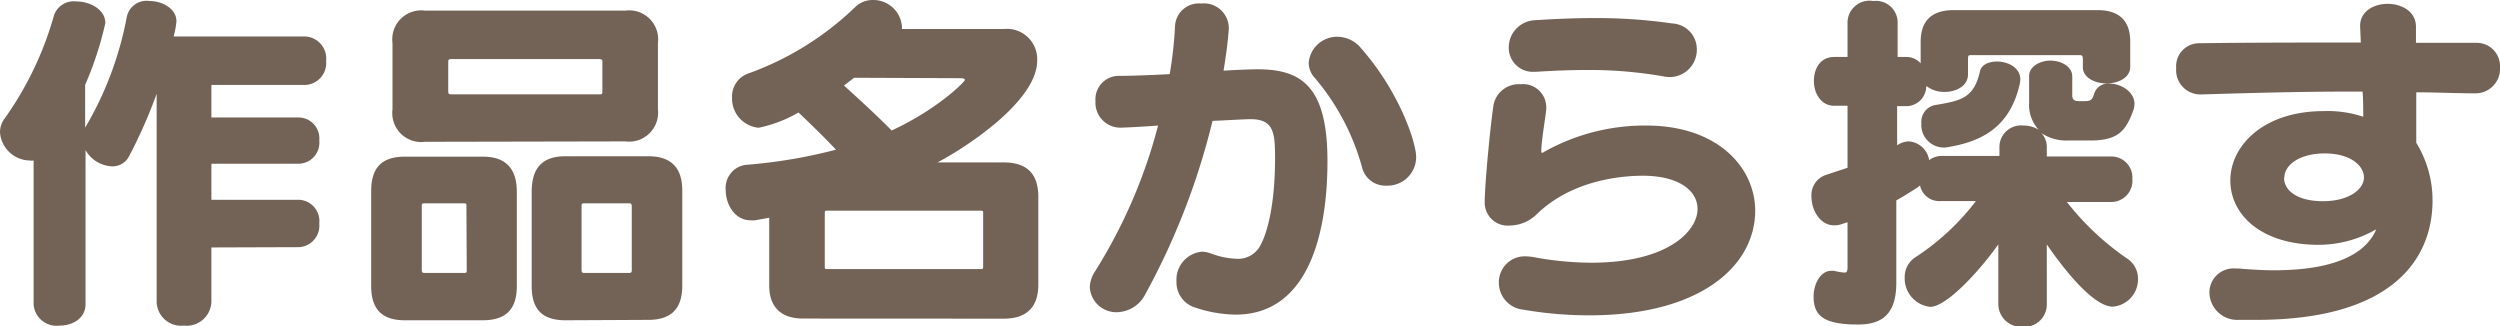
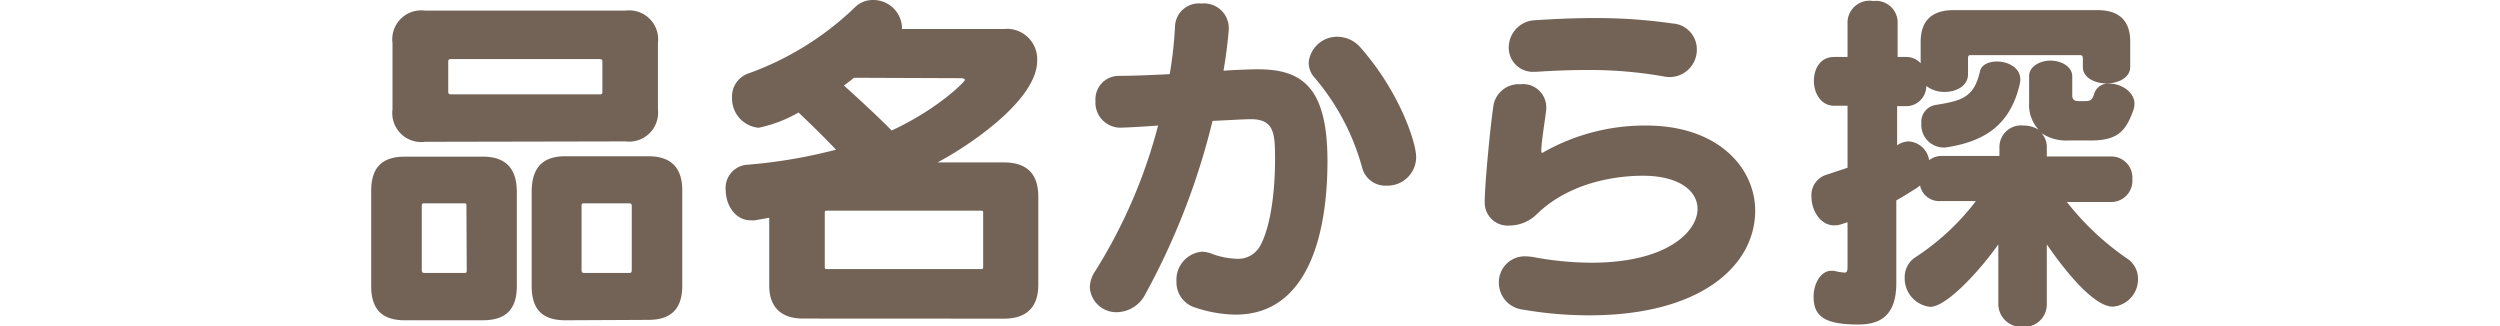
<svg xmlns="http://www.w3.org/2000/svg" viewBox="0 0 247.52 32.31">
  <defs>
    <style>.cls-1{fill:#736357;}</style>
  </defs>
  <g id="レイヤー_2" data-name="レイヤー 2">
    <g id="レイヤー_1-2" data-name="レイヤー 1">
-       <path class="cls-1" d="M20.93,24.5v5.39a2.46,2.46,0,0,1-2.73,2.35,2.43,2.43,0,0,1-2.69-2.31V9.28a49,49,0,0,1-2.73,6.19,1.84,1.84,0,0,1-1.68,1,3.17,3.17,0,0,1-2.63-1.61V30.1c0,1.44-1.29,2.14-2.59,2.14a2.28,2.28,0,0,1-2.55-2.07V15.89a1.29,1.29,0,0,1-.39,0A3,3,0,0,1,0,13.09a2.25,2.25,0,0,1,.46-1.36A32.88,32.88,0,0,0,5.36,1.47,2.07,2.07,0,0,1,7.53.14c1.4,0,2.9.81,2.9,2.14a33.73,33.73,0,0,1-2,6.12v4.31s0,0,0-.07a33.73,33.73,0,0,0,4.13-11A2,2,0,0,1,14.81.1c1.29,0,2.66.78,2.66,2a8.21,8.21,0,0,1-.28,1.51h13a2.19,2.19,0,0,1,2.1,2.42,2.17,2.17,0,0,1-2.06,2.38H20.93v3.22h8.68a2.07,2.07,0,0,1,2,2.27,2.08,2.08,0,0,1-2,2.31H20.93v3.57h8.68a2.11,2.11,0,0,1,2,2.35,2.13,2.13,0,0,1-2,2.34Z" />
      <path class="cls-1" d="M40.08,31.71c-2.17,0-3.33-1-3.33-3.39V18.9c0-2.24,1-3.39,3.33-3.39h7.73c2.28,0,3.36,1.19,3.36,3.5v9.31c0,2.38-1.15,3.39-3.39,3.39Zm2-17.67a2.87,2.87,0,0,1-3.22-3.22V4.27a2.87,2.87,0,0,1,3.22-3.22H61.92a2.87,2.87,0,0,1,3.22,3.22v6.55A2.87,2.87,0,0,1,61.92,14Zm4.1,6.37c0-.21,0-.28-.21-.28H42c-.21,0-.24.07-.24.28v6.33c0,.21.07.28.24.28h4c.14,0,.21,0,.21-.28ZM59.64,6.09c0-.17-.07-.24-.28-.24H44.66c-.21,0-.28.07-.28.24v3c0,.21.11.25.28.25h14.7c.18,0,.28,0,.28-.25ZM56,31.71c-2.24,0-3.36-1-3.36-3.39V19c0-2.31,1-3.53,3.33-3.53h8.22c2.31,0,3.36,1.19,3.36,3.39v9.42c0,2.31-1.12,3.39-3.36,3.39Zm6.55-11.3c0-.21-.07-.28-.28-.28H57.82c-.21,0-.24.07-.24.28v6.33c0,.21.07.28.24.28h4.45c.17,0,.28,0,.28-.28Z" />
      <path class="cls-1" d="M79.52,31.54c-2.38,0-3.36-1.33-3.36-3.26V21.56l-1.4.25a2.43,2.43,0,0,1-.45,0c-1.54,0-2.46-1.54-2.46-3a2.3,2.3,0,0,1,2-2.49,50.74,50.74,0,0,0,8.92-1.5c-1.19-1.26-2.38-2.42-3.71-3.68a13.38,13.38,0,0,1-3.95,1.51,2.9,2.9,0,0,1-2.63-3,2.4,2.4,0,0,1,1.54-2.35A29.62,29.62,0,0,0,84.67.7,2.48,2.48,0,0,1,86.42,0a2.84,2.84,0,0,1,2.87,2.52,1,1,0,0,1,0,.35H99.4A3,3,0,0,1,102.69,6c0,4-7,8.57-9.87,10.08h6.55c2.17,0,3.43,1,3.43,3.39v8.72c0,2.38-1.33,3.36-3.4,3.36ZM97.34,21.07c0-.17,0-.21-.25-.21H81.9c-.21,0-.24,0-.24.28v5.22c0,.24,0,.28.24.28H97.09c.21,0,.25,0,.25-.28ZM84.56,7.7l-1,.77c1.78,1.61,3.29,3,4.72,4.45,4.55-2.1,7.25-4.83,7.25-5s-.28-.18-.63-.18Z" />
      <path class="cls-1" d="M113.4,29.12a3.23,3.23,0,0,1-2.8,1.79,2.62,2.62,0,0,1-2.7-2.49,3,3,0,0,1,.53-1.57,51.48,51.48,0,0,0,6.23-14.42c-1.85.14-3.43.21-3.81.21A2.48,2.48,0,0,1,108.46,10a2.32,2.32,0,0,1,2.35-2.49c1.33,0,3.08-.07,5-.17a39.55,39.55,0,0,0,.53-4.8A2.36,2.36,0,0,1,118.93.35a2.46,2.46,0,0,1,2.73,2.35v.21c-.1,1.29-.28,2.66-.52,4.09.91-.07,2.73-.14,3.39-.14,4.41,0,6.9,1.79,6.9,9.1,0,6.86-1.75,15.19-9.1,15.19a13.05,13.05,0,0,1-4-.7,2.61,2.61,0,0,1-1.85-2.59A2.78,2.78,0,0,1,119,24.92a2.88,2.88,0,0,1,.91.18,7.82,7.82,0,0,0,2.52.52,2.48,2.48,0,0,0,2.34-1.29c.77-1.37,1.47-4.31,1.47-8.65,0-2.48-.1-3.88-2.41-3.88-.56,0-2.21.1-3.78.17A70,70,0,0,1,113.4,29.12Zm23.91-10.74a2.38,2.38,0,0,1-2.45-1.79,23.11,23.11,0,0,0-4.66-8.85,2.23,2.23,0,0,1-.63-1.54,2.82,2.82,0,0,1,2.87-2.56,3.06,3.06,0,0,1,2.28,1.09c3.88,4.41,5.49,9.41,5.49,10.81A2.83,2.83,0,0,1,137.31,18.38Z" />
      <path class="cls-1" d="M157.36,31.22a38.19,38.19,0,0,1-6.54-.56A2.68,2.68,0,0,1,148.4,28a2.56,2.56,0,0,1,2.66-2.62,5.52,5.52,0,0,1,.74.07,31.85,31.85,0,0,0,5.74.56c7.63,0,10.53-3.15,10.53-5.32,0-1.79-1.82-3.29-5.42-3.29-1.82,0-6.9.31-10.5,3.81a3.87,3.87,0,0,1-2.7,1.12A2.27,2.27,0,0,1,147,20c0-1.86.6-7.91.88-9.66a2.55,2.55,0,0,1,2.66-2,2.3,2.3,0,0,1,2.55,2.17c0,.1,0,.21,0,.35-.14,1.19-.46,3-.49,4.06,0,.14,0,.21.1.21a.86.86,0,0,0,.21-.11A20.32,20.32,0,0,1,163,12.43c7,0,10.78,4.09,10.78,8.47C173.74,26.36,168.32,31.22,157.36,31.22Zm7.32-23.66a42.22,42.22,0,0,0-7.6-.63c-1.64,0-3.32.07-5,.18h-.21a2.38,2.38,0,0,1-2.49-2.45A2.7,2.7,0,0,1,152,2c1.58-.1,3.57-.21,5.71-.21a52.07,52.07,0,0,1,7.84.53A2.56,2.56,0,0,1,168,4.87a2.7,2.7,0,0,1-2.69,2.76A3.38,3.38,0,0,1,164.68,7.56Z" />
      <path class="cls-1" d="M195.16,5.46c-.21,0-.31,0-.31.32V7.35c0,1.16-1.16,1.75-2.31,1.75a2.86,2.86,0,0,1-1.82-.59,2,2,0,0,1-1.89,2h-1v3.88A2.05,2.05,0,0,1,189,14a2.19,2.19,0,0,1,2,1.86,2,2,0,0,1,1.26-.42h5.7v-.95a2.14,2.14,0,0,1,2.38-2.06,2.79,2.79,0,0,1,1.51.42,3.63,3.63,0,0,1-.95-2.7V7.63C200.83,6.58,202,6,203,6s2.17.53,2.17,1.58V9.45c0,.35.17.56.59.56h.7c.49,0,.7-.1.88-.73a1.43,1.43,0,0,1,1.54-1c1.12,0,2.45.81,2.45,2a2,2,0,0,1-.11.63c-.73,2-1.47,3-4.23,3h-2.24a4.41,4.41,0,0,1-2.63-.73,2,2,0,0,1,.53,1.36v.95h6.4a2.09,2.09,0,0,1,2.07,2.24,2.1,2.1,0,0,1-2.1,2.27h-4.38a26.87,26.87,0,0,0,5.92,5.57,2.38,2.38,0,0,1,1.12,2.06,2.71,2.71,0,0,1-2.49,2.73c-2.34,0-6-5.39-6.54-6.16v5.92a2.22,2.22,0,0,1-2.38,2.24,2.27,2.27,0,0,1-2.42-2.21V24.19c-1.47,2.13-5,6.19-6.75,6.19a2.83,2.83,0,0,1-2.52-2.87,2.34,2.34,0,0,1,1-2,24.06,24.06,0,0,0,6.05-5.6h-3.53a1.94,1.94,0,0,1-2-1.54l-.28.21c-.77.49-1.44.91-2.07,1.26V28c0,3.22-1.54,4.13-3.78,4.13-3.43,0-4.41-.88-4.41-2.77,0-1.26.7-2.55,1.75-2.55l.25,0a6.41,6.41,0,0,0,1.05.18c.24,0,.31-.14.31-.56V22l-.52.17a2.1,2.1,0,0,1-.81.14c-1.36,0-2.24-1.47-2.24-2.83a2.1,2.1,0,0,1,1.37-2.14l2.2-.73V10.47h-1.33c-1.29,0-2-1.23-2-2.45s.63-2.38,2-2.38h1.33V2.17A2.18,2.18,0,0,1,185.47.1a2.15,2.15,0,0,1,2.41,2V5.64h.84a1.88,1.88,0,0,1,1.44.63V4.16C190.16,2,191.31,1,193.45,1h14.21c2.1,0,3.25,1,3.25,3.12V6.62c0,1.08-1.19,1.64-2.34,1.64s-2.35-.56-2.35-1.61V5.88c0-.38-.1-.42-.31-.42Zm2.56.63c1.08,0,2.31.6,2.31,1.79a2.89,2.89,0,0,1-.07.49c-1,4.3-3.85,5.7-7.32,6.23a1.5,1.5,0,0,1-.35,0,2.23,2.23,0,0,1-2.06-2.38,1.69,1.69,0,0,1,1.36-1.82c2.59-.42,3.85-.7,4.45-3.36C196.18,6.41,196.91,6.09,197.72,6.09Z" />
-       <path class="cls-1" d="M245.14,4.24a2.31,2.31,0,0,1,2.38,2.45,2.42,2.42,0,0,1-2.41,2.55H245c-1.85,0-3.88-.1-5.77-.1,0,1.33,0,3.5,0,5a10.84,10.84,0,0,1,1.61,5.7c0,5.88-4.06,11.83-17.46,11.83-.56,0-1.12,0-1.72,0A2.76,2.76,0,0,1,218.75,29a2.38,2.38,0,0,1,2.52-2.42h.32c1.29.11,2.48.18,3.53.18,6.83,0,9.31-2.07,10.15-4.06a11.48,11.48,0,0,1-5.7,1.54c-5.71,0-8.75-3-8.75-6.37S224,11,230.09,11a11.15,11.15,0,0,1,3.89.56c0-.7,0-1.82-.07-2.49h-1.68c-4.76,0-9.52.14-14.28.28h-.14a2.4,2.4,0,0,1-2.35-2.59,2.28,2.28,0,0,1,2.28-2.48c5.28-.07,10.64-.07,16-.07l-.07-1.62V2.56c0-1.44,1.36-2.18,2.73-2.18s2.76.74,2.8,2.21c0,.6,0,1.05,0,1.65Zm-19,13.37c0,1.22,1.26,2.31,3.85,2.31s4.06-1.19,4.06-2.35-1.33-2.38-3.88-2.38-4,1.19-4,2.38Z" />
    </g>
  </g>
</svg>